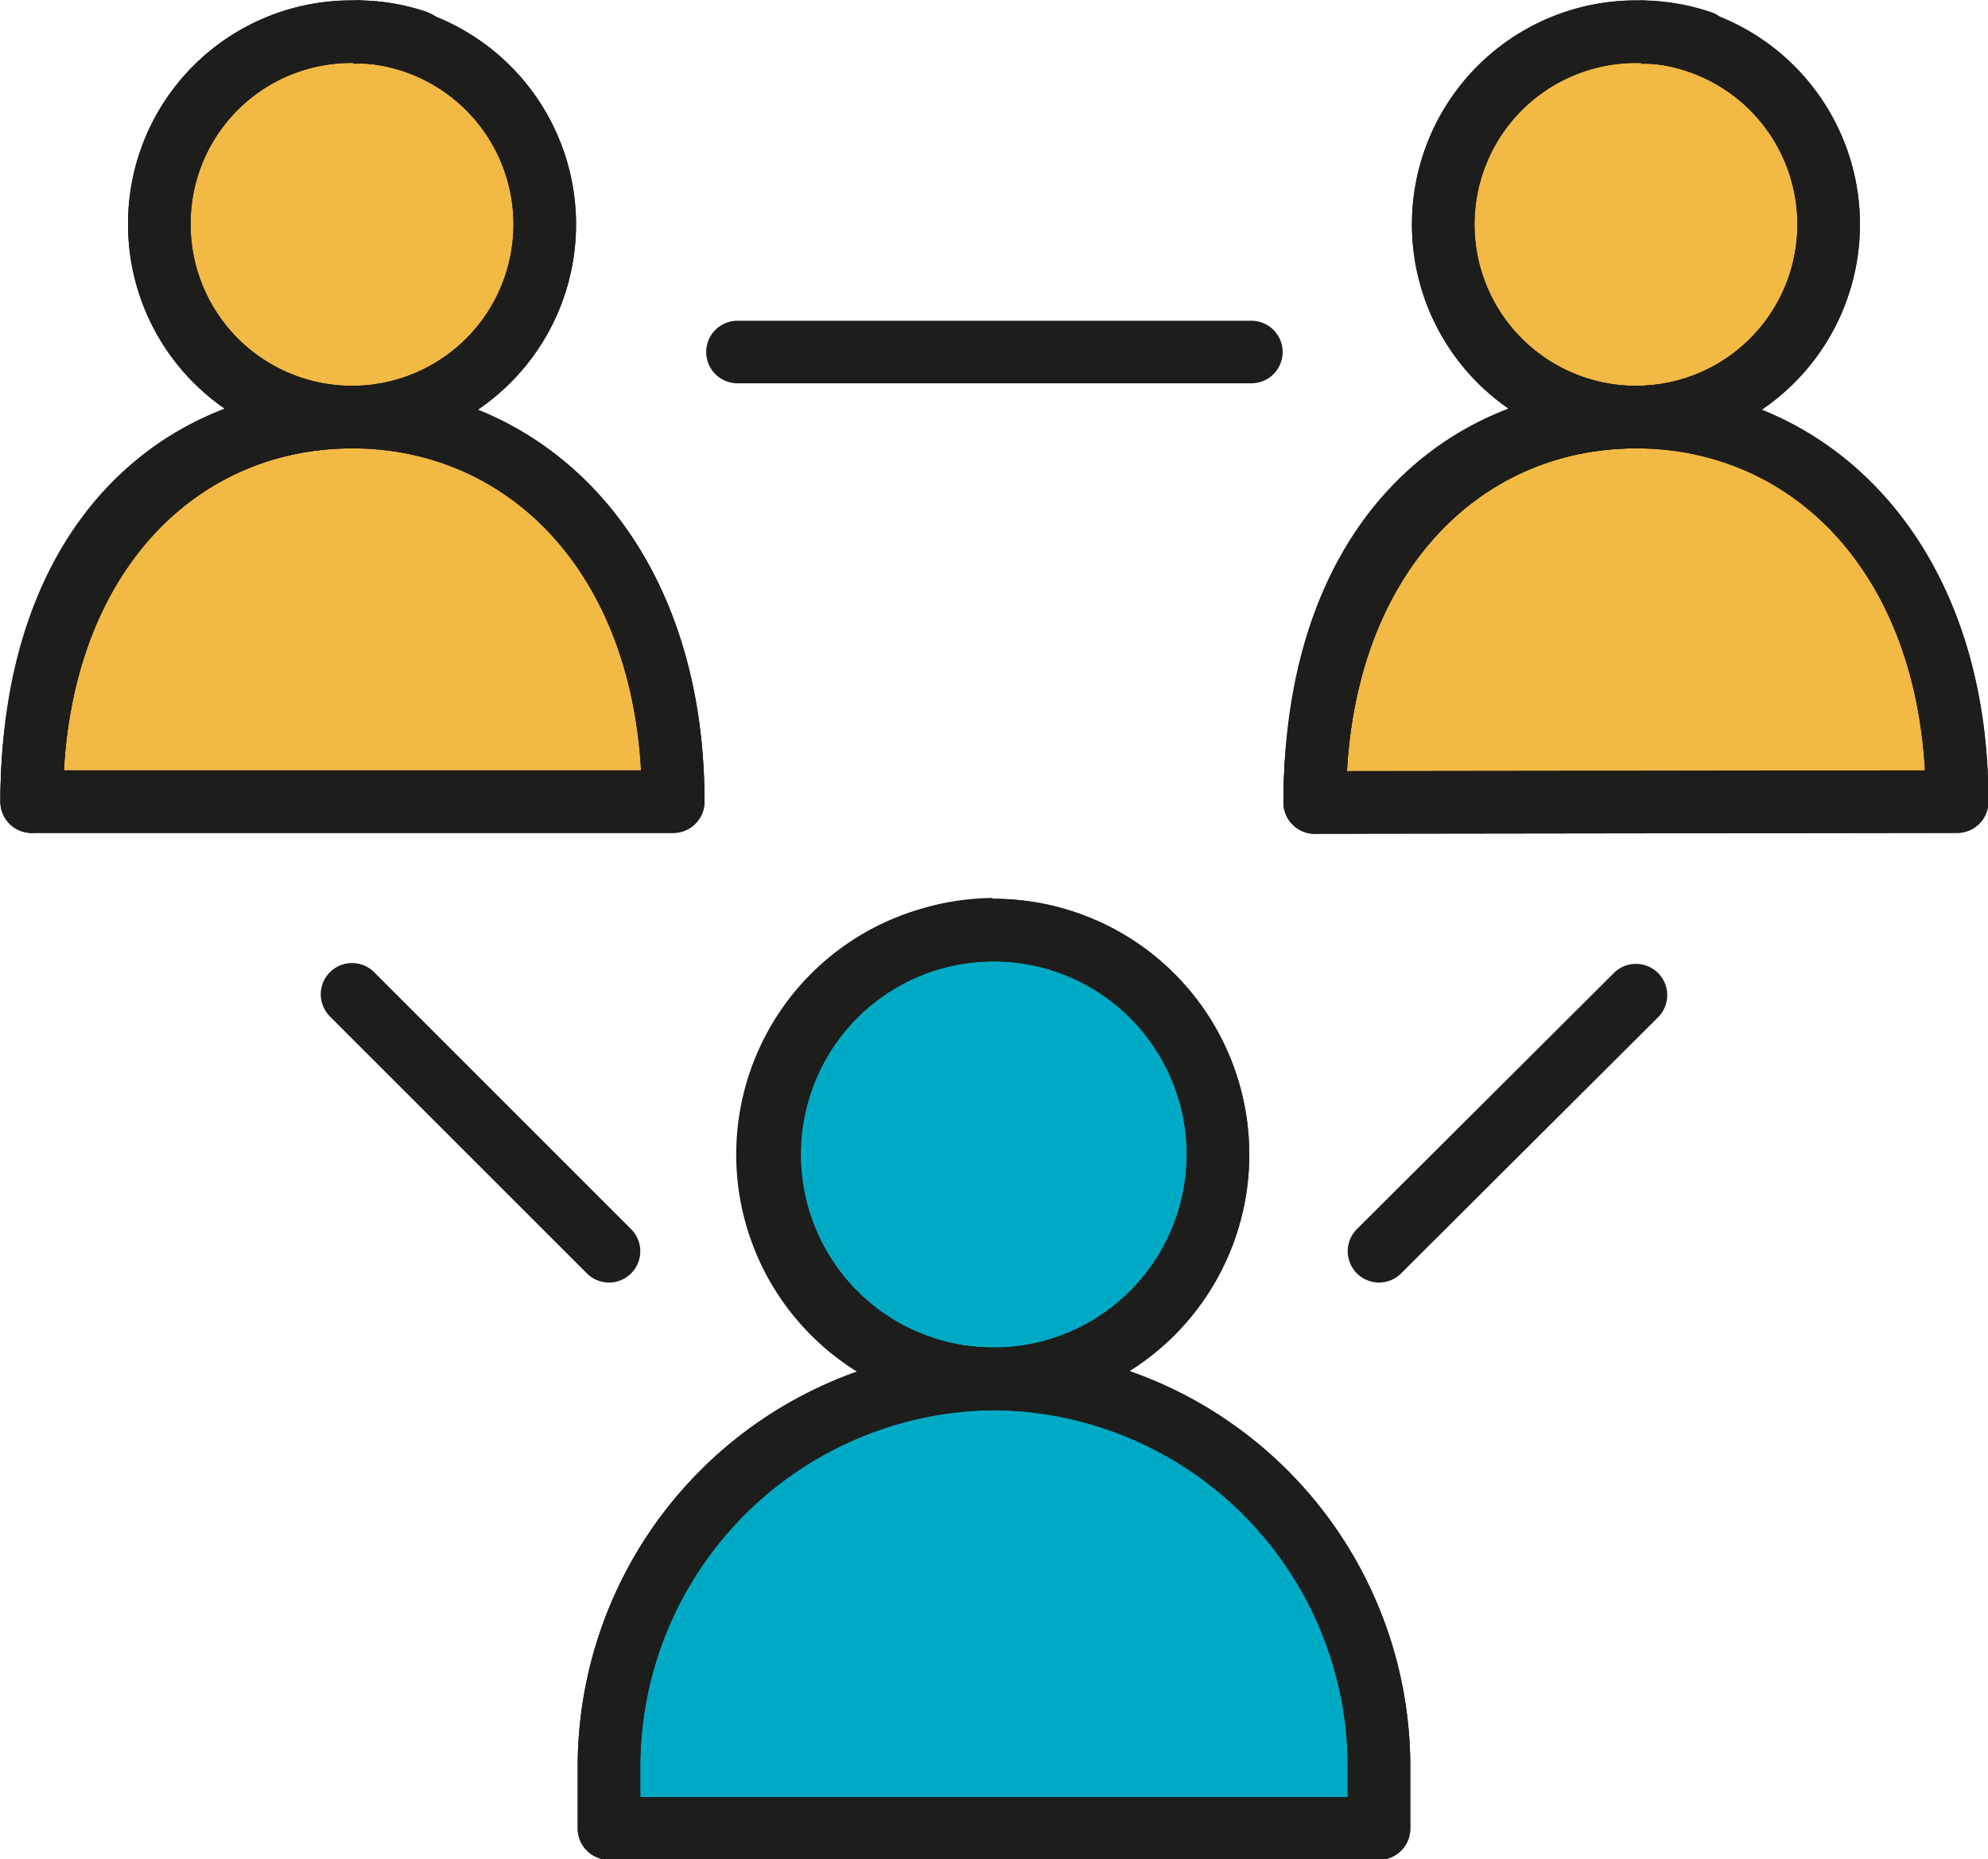
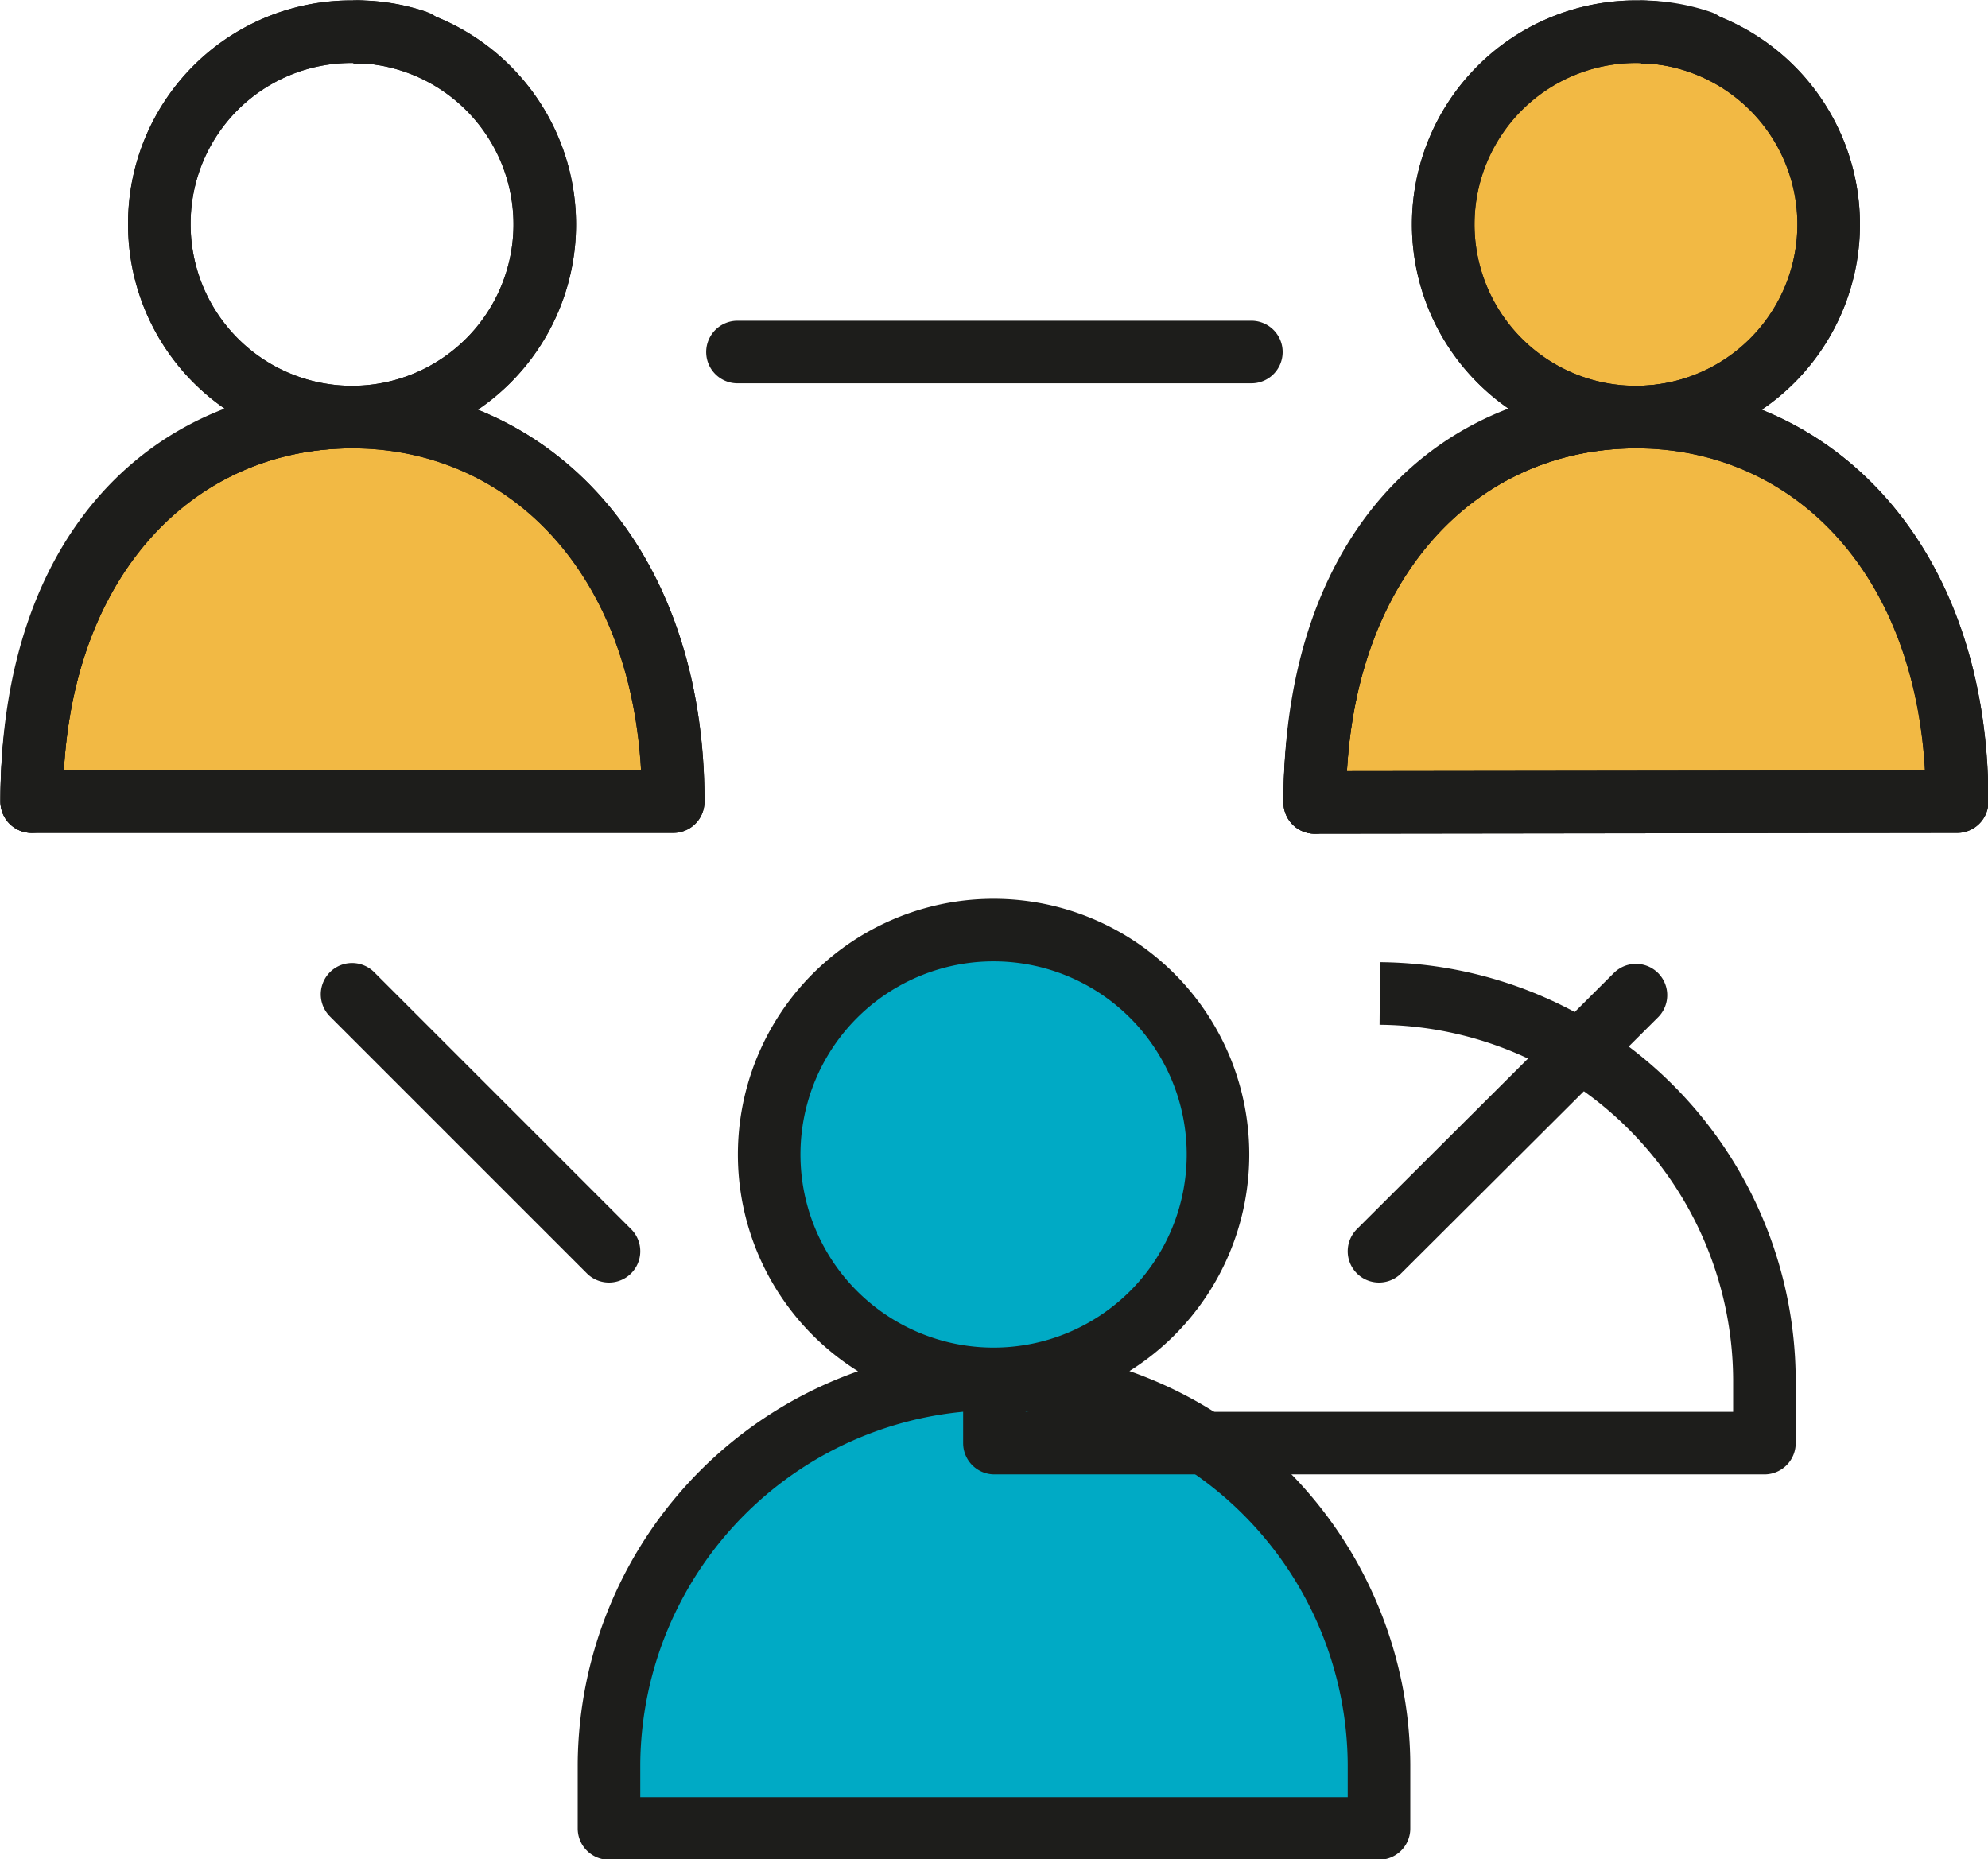
<svg xmlns="http://www.w3.org/2000/svg" viewBox="0 0 23.83 22.29">
  <defs>
    <style>.cls-1{fill:#00aac5;}.cls-2,.cls-5{fill:none;stroke:#1d1d1b;stroke-linejoin:round;stroke-width:0.75px;}.cls-3{fill:#f2b944;}.cls-4{fill:#1d1d1b;}.cls-5{stroke-linecap:round;}</style>
  </defs>
  <g id="Ebene_2" data-name="Ebene 2">
    <g id="Ebene_1-2" data-name="Ebene 1">
      <path class="cls-1" d="M11.92,11.15a2.69,2.69,0,1,1-2.7,2.69,2.69,2.69,0,0,1,2.7-2.69" />
-       <path class="cls-2" d="M11.92,11.15a2.69,2.69,0,1,1-2.7,2.69,2.69,2.69,0,0,1,2.7-2.69" />
      <path class="cls-1" d="M11.92,16.53A4.65,4.65,0,0,0,7.3,21.15v.77h9.23v-.77a4.65,4.65,0,0,0-4.61-4.62" />
-       <path class="cls-2" d="M11.92,16.53A4.65,4.65,0,0,0,7.3,21.15v.77h9.23v-.77a4.65,4.65,0,0,0-4.61-4.62" />
+       <path class="cls-2" d="M11.92,16.53v.77h9.23v-.77a4.65,4.65,0,0,0-4.61-4.62" />
      <path class="cls-3" d="M19.61.38a2.31,2.31,0,1,1-2.31,2.3A2.31,2.31,0,0,1,19.61.38" />
      <path class="cls-2" d="M19.61.38a2.31,2.31,0,1,1-2.31,2.3A2.31,2.31,0,0,1,19.61.38" />
      <path class="cls-3" d="M23.46,9.61C23.46,6.72,21.73,5,19.61,5s-3.85,1.73-3.85,4.62Z" />
      <path class="cls-2" d="M23.46,9.61C23.46,6.72,21.73,5,19.61,5s-3.85,1.73-3.85,4.62Z" />
-       <path class="cls-3" d="M4.22.38a2.31,2.31,0,1,1-2.31,2.3A2.3,2.3,0,0,1,4.22.38" />
      <path class="cls-2" d="M4.22.38a2.31,2.31,0,1,1-2.31,2.3A2.3,2.3,0,0,1,4.22.38" />
      <path class="cls-3" d="M8.07,9.61C8.07,6.72,6.34,5,4.22,5S.38,6.72.38,9.61Z" />
      <path class="cls-2" d="M8.07,9.61C8.07,6.72,6.34,5,4.22,5S.38,6.72.38,9.61Z" />
      <path class="cls-4" d="M11.9,11.14a2.7,2.7,0,0,0-.77,5.28,2.74,2.74,0,0,0,.76.11,2.69,2.69,0,0,1,0-5.38h0" />
-       <path class="cls-2" d="M11.9,11.14a2.7,2.7,0,0,0-.77,5.28,2.74,2.74,0,0,0,.76.11,2.69,2.69,0,0,1,0-5.38h0" />
      <path class="cls-4" d="M20.36,5.07h0ZM19.61,5c-2.12,0-3.85,1.54-3.85,4.62h0C15.76,6.72,17.49,5,19.61,5Zm.75-.12a2.36,2.36,0,0,1-.75.12h.06a2.45,2.45,0,0,0,.71-.11h0M19.66.38h0a2.24,2.24,0,0,1,.73.12h0a2.25,2.25,0,0,0-.72-.11" />
      <path class="cls-2" d="M20.36,5.07h0ZM19.61,5c-2.12,0-3.85,1.54-3.85,4.62h0C15.76,6.72,17.49,5,19.61,5Zm.75-.12a2.36,2.36,0,0,1-.75.12h.06a2.45,2.45,0,0,0,.71-.11h0M19.66.38h0a2.24,2.24,0,0,1,.73.12h0a2.25,2.25,0,0,0-.72-.11" />
      <path class="cls-4" d="M5,5.07H5ZM4.22,5C2.11,5,.38,6.53.38,9.61h0C.38,6.72,2.11,5,4.22,5Zm0-4.61h0A2.19,2.19,0,0,1,5,.5H5A2.25,2.25,0,0,0,4.27.38" />
      <path class="cls-2" d="M5,5.07H5ZM4.22,5C2.11,5,.38,6.53.38,9.61h0C.38,6.72,2.11,5,4.22,5Zm0-4.61h0A2.19,2.19,0,0,1,5,.5H5A2.25,2.25,0,0,0,4.27.38" />
      <path class="cls-5" d="M11.92,11.15a2.69,2.69,0,1,1-2.7,2.69,2.69,2.69,0,0,1,2.7-2.69Zm0,5.38A4.65,4.65,0,0,0,7.3,21.15v.77h9.23v-.77a4.65,4.65,0,0,0-4.61-4.62ZM19.61.38a2.31,2.31,0,1,1-2.31,2.3A2.31,2.31,0,0,1,19.61.38Zm3.85,9.23C23.46,6.72,21.73,5,19.61,5s-3.85,1.73-3.85,4.62ZM4.22.38a2.31,2.31,0,1,1-2.31,2.3A2.3,2.3,0,0,1,4.22.38ZM8.07,9.61C8.07,6.72,6.34,5,4.22,5S.38,6.72.38,9.61ZM4.22,11.92,7.3,15m12.31-3.07L16.53,15M8.84,4.22H15" />
-       <path class="cls-4" d="M5,.5A2.19,2.19,0,0,0,4.24.38" />
      <path class="cls-2" d="M5,.5A2.19,2.19,0,0,0,4.24.38" />
    </g>
  </g>
</svg>